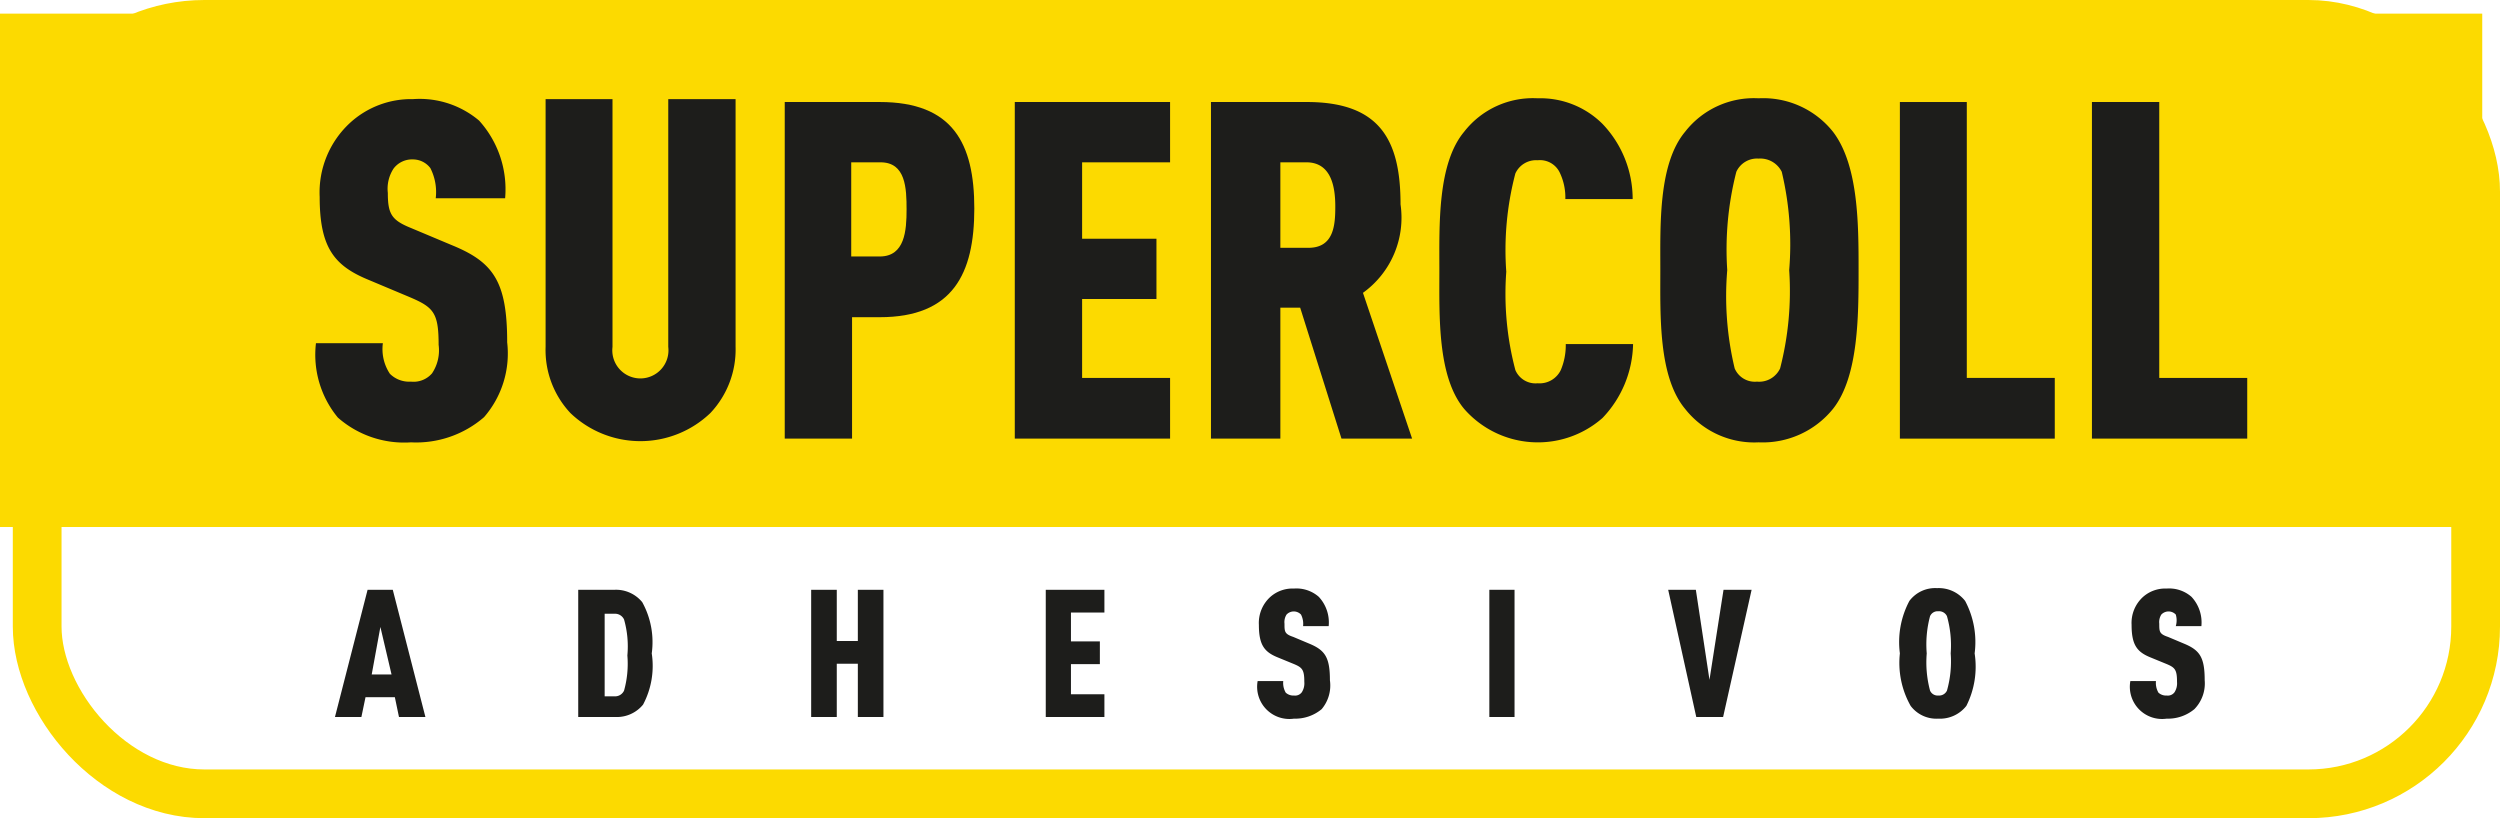
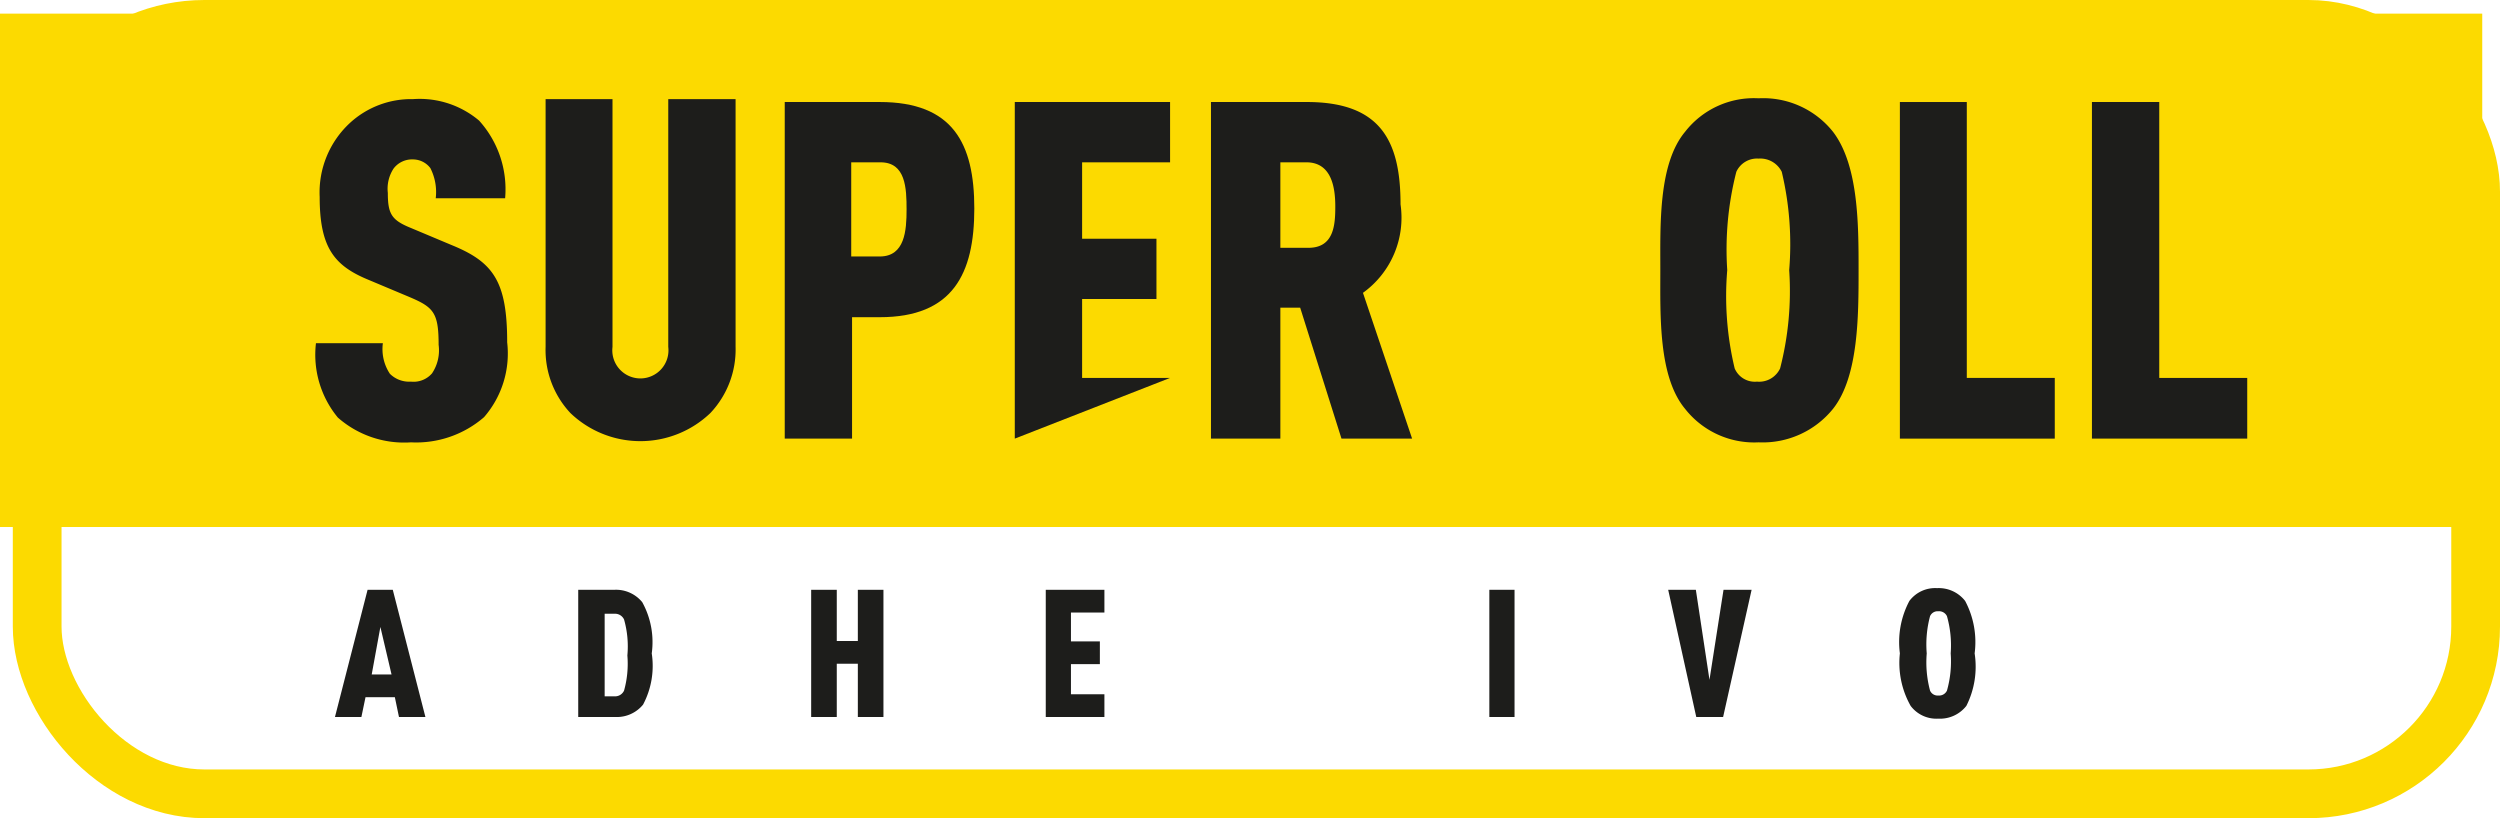
<svg xmlns="http://www.w3.org/2000/svg" viewBox="0 0 60.53 19.81">
  <defs>
    <style>.cls-1{fill:#fcda00;}.cls-2{fill:#1d1d1b;}.cls-3{fill:none;stroke:#fcda00;stroke-miterlimit:3.86;stroke-width:1.18px;}</style>
  </defs>
  <g id="Capa_2" data-name="Capa 2">
    <g id="Primer_plano" data-name="Primer plano">
      <rect class="cls-1" y="0.33" width="60.1" height="12.43" />
      <path class="cls-2" d="M11.72,10.1a2.51,2.51,0,0,1-1.77.61,2.43,2.43,0,0,1-1.77-.6,2.39,2.39,0,0,1-.53-1.8H9.27a1.08,1.08,0,0,0,.17.74.66.66,0,0,0,.51.19.59.59,0,0,0,.51-.2,1,1,0,0,0,.16-.69c0-.78-.12-.91-.71-1.16l-1-.42c-.82-.34-1.17-.78-1.17-2a2.29,2.29,0,0,1,.74-1.8A2.19,2.19,0,0,1,10,2.4a2.23,2.23,0,0,1,1.6.52,2.48,2.48,0,0,1,.63,1.88H10.55a1.28,1.28,0,0,0-.13-.73A.53.53,0,0,0,10,3.86a.56.56,0,0,0-.47.22.89.89,0,0,0-.14.59c0,.51.09.66.56.85l1,.42c1,.41,1.33.88,1.33,2.35A2.35,2.35,0,0,1,11.72,10.1Z" />
      <path class="cls-2" d="M17.2,10a2.45,2.45,0,0,1-3.39,0,2.23,2.23,0,0,1-.6-1.6v-6h1.62v6a.68.68,0,1,0,1.35,0v-6h1.63v6A2.24,2.24,0,0,1,17.2,10Z" />
      <path class="cls-2" d="M21.3,7.68h-.67v2.94H19V2.47h2.3c1.77,0,2.29,1,2.29,2.58S23.07,7.68,21.3,7.68Zm0-3.75h-.69V6.21h.69c.61,0,.65-.63.65-1.14S21.93,3.93,21.32,3.93Z" />
-       <path class="cls-2" d="M24.57,10.62V2.47h3.76V3.93H26.2V5.78H28V7.24H26.2V9.15h2.13v1.47Z" />
+       <path class="cls-2" d="M24.57,10.62V2.47h3.76V3.93H26.2V5.78H28V7.24H26.2V9.15h2.13Z" />
      <path class="cls-2" d="M32.48,10.62l-1-3.17H31v3.17H29.32V2.47h2.32c1.78,0,2.27.93,2.27,2.48A2.24,2.24,0,0,1,33,7.09l1.19,3.53Zm-.85-6.69H31V6h.68c.62,0,.65-.56.65-1S32.25,3.93,31.63,3.93Z" />
-       <path class="cls-2" d="M38.8,10.12a2.37,2.37,0,0,1-3.35-.22c-.65-.78-.6-2.25-.6-3.35s-.05-2.58.6-3.36a2.11,2.11,0,0,1,1.78-.81A2.13,2.13,0,0,1,38.8,3a2.63,2.63,0,0,1,.73,1.82H37.9a1.39,1.39,0,0,0-.13-.63.53.53,0,0,0-.54-.31.55.55,0,0,0-.54.32,7.29,7.29,0,0,0-.22,2.38,7.22,7.22,0,0,0,.22,2.38.53.53,0,0,0,.54.32.57.57,0,0,0,.56-.32,1.54,1.54,0,0,0,.12-.63h1.63A2.66,2.66,0,0,1,38.8,10.12Z" />
      <path class="cls-2" d="M44.38,9.9a2.19,2.19,0,0,1-1.8.81A2.13,2.13,0,0,1,40.8,9.9c-.65-.78-.6-2.26-.6-3.36s-.05-2.57.6-3.35a2.11,2.11,0,0,1,1.78-.81,2.16,2.16,0,0,1,1.8.81C45,4,45,5.44,45,6.54S45,9.12,44.38,9.9ZM43.14,4.16a.58.58,0,0,0-.56-.32.55.55,0,0,0-.54.32,7.58,7.58,0,0,0-.22,2.38A7.51,7.51,0,0,0,42,8.92a.53.53,0,0,0,.54.32.56.56,0,0,0,.56-.32,7.51,7.51,0,0,0,.22-2.38A7.58,7.58,0,0,0,43.14,4.16Z" />
      <path class="cls-2" d="M46,10.62V2.47h1.62V9.15h2.13v1.47Z" />
      <path class="cls-2" d="M50.65,10.62V2.47h1.63V9.15h2.13v1.47Z" />
      <rect class="cls-3" x="0.9" y="0.59" width="59.04" height="18.63" rx="4.05" />
      <path class="cls-2" d="M9.66,17.36l-.1-.48H8.85l-.1.48H8.11l.79-3.08h.61l.79,3.08Zm-.45-2.18L9,16.33h.48Z" />
      <path class="cls-2" d="M15.57,17.06a.82.82,0,0,1-.67.3H14V14.28h.88a.82.82,0,0,1,.67.3,2,2,0,0,1,.23,1.24A2,2,0,0,1,15.57,17.06ZM15.11,15a.24.24,0,0,0-.23-.14h-.24v2h.24a.24.24,0,0,0,.23-.14,2.42,2.42,0,0,0,.08-.85A2.39,2.39,0,0,0,15.11,15Z" />
      <path class="cls-2" d="M20.77,17.36V16.07h-.51v1.29h-.62V14.28h.62v1.24h.51V14.28h.62v3.08Z" />
      <path class="cls-2" d="M25.32,17.36V14.28h1.42v.55h-.81v.7h.7v.55h-.7v.73h.81v.55Z" />
-       <path class="cls-2" d="M32,17.17a1,1,0,0,1-.67.23.78.78,0,0,1-.88-.91h.62a.47.47,0,0,0,.06.28.27.27,0,0,0,.2.07.2.2,0,0,0,.19-.08.4.4,0,0,0,.06-.25c0-.3-.05-.35-.27-.44l-.39-.16c-.31-.13-.44-.3-.44-.78a.85.85,0,0,1,.28-.68.81.81,0,0,1,.57-.2.82.82,0,0,1,.6.2.91.91,0,0,1,.24.71h-.62a.49.49,0,0,0-.05-.28.24.24,0,0,0-.35,0,.34.34,0,0,0-.05.22c0,.19,0,.25.21.32l.38.16c.39.16.51.33.51.89A.89.89,0,0,1,32,17.17Z" />
      <path class="cls-2" d="M36.06,17.36V14.28h.61v3.08Z" />
      <path class="cls-2" d="M41.72,17.36h-.65l-.68-3.08h.67l.33,2.18.34-2.18h.68Z" />
      <path class="cls-2" d="M47.61,17.09a.81.81,0,0,1-.68.31.78.78,0,0,1-.67-.31A2.11,2.11,0,0,1,46,15.82a2.12,2.12,0,0,1,.23-1.27.78.78,0,0,1,.67-.31.81.81,0,0,1,.68.31,2.12,2.12,0,0,1,.23,1.27A2.11,2.11,0,0,1,47.61,17.09Zm-.47-2.17a.21.21,0,0,0-.21-.12.2.2,0,0,0-.2.12,2.65,2.65,0,0,0-.08.9,2.65,2.65,0,0,0,.08.9.2.2,0,0,0,.2.12.21.21,0,0,0,.21-.12,2.59,2.59,0,0,0,.09-.9A2.59,2.59,0,0,0,47.14,14.92Z" />
-       <path class="cls-2" d="M53.13,17.17a1,1,0,0,1-.67.23.78.78,0,0,1-.88-.91h.62a.47.47,0,0,0,.06.28.27.27,0,0,0,.2.07.2.2,0,0,0,.19-.08.4.4,0,0,0,.06-.25c0-.3-.05-.35-.27-.44l-.39-.16c-.31-.13-.44-.3-.44-.78a.85.85,0,0,1,.28-.68.81.81,0,0,1,.57-.2.82.82,0,0,1,.6.2.91.91,0,0,1,.24.71h-.62a.49.49,0,0,0,0-.28.24.24,0,0,0-.35,0,.34.34,0,0,0-.05.22c0,.19,0,.25.21.32l.38.16c.39.16.51.33.51.89A.89.89,0,0,1,53.13,17.17Z" />
    </g>
  </g>
</svg>